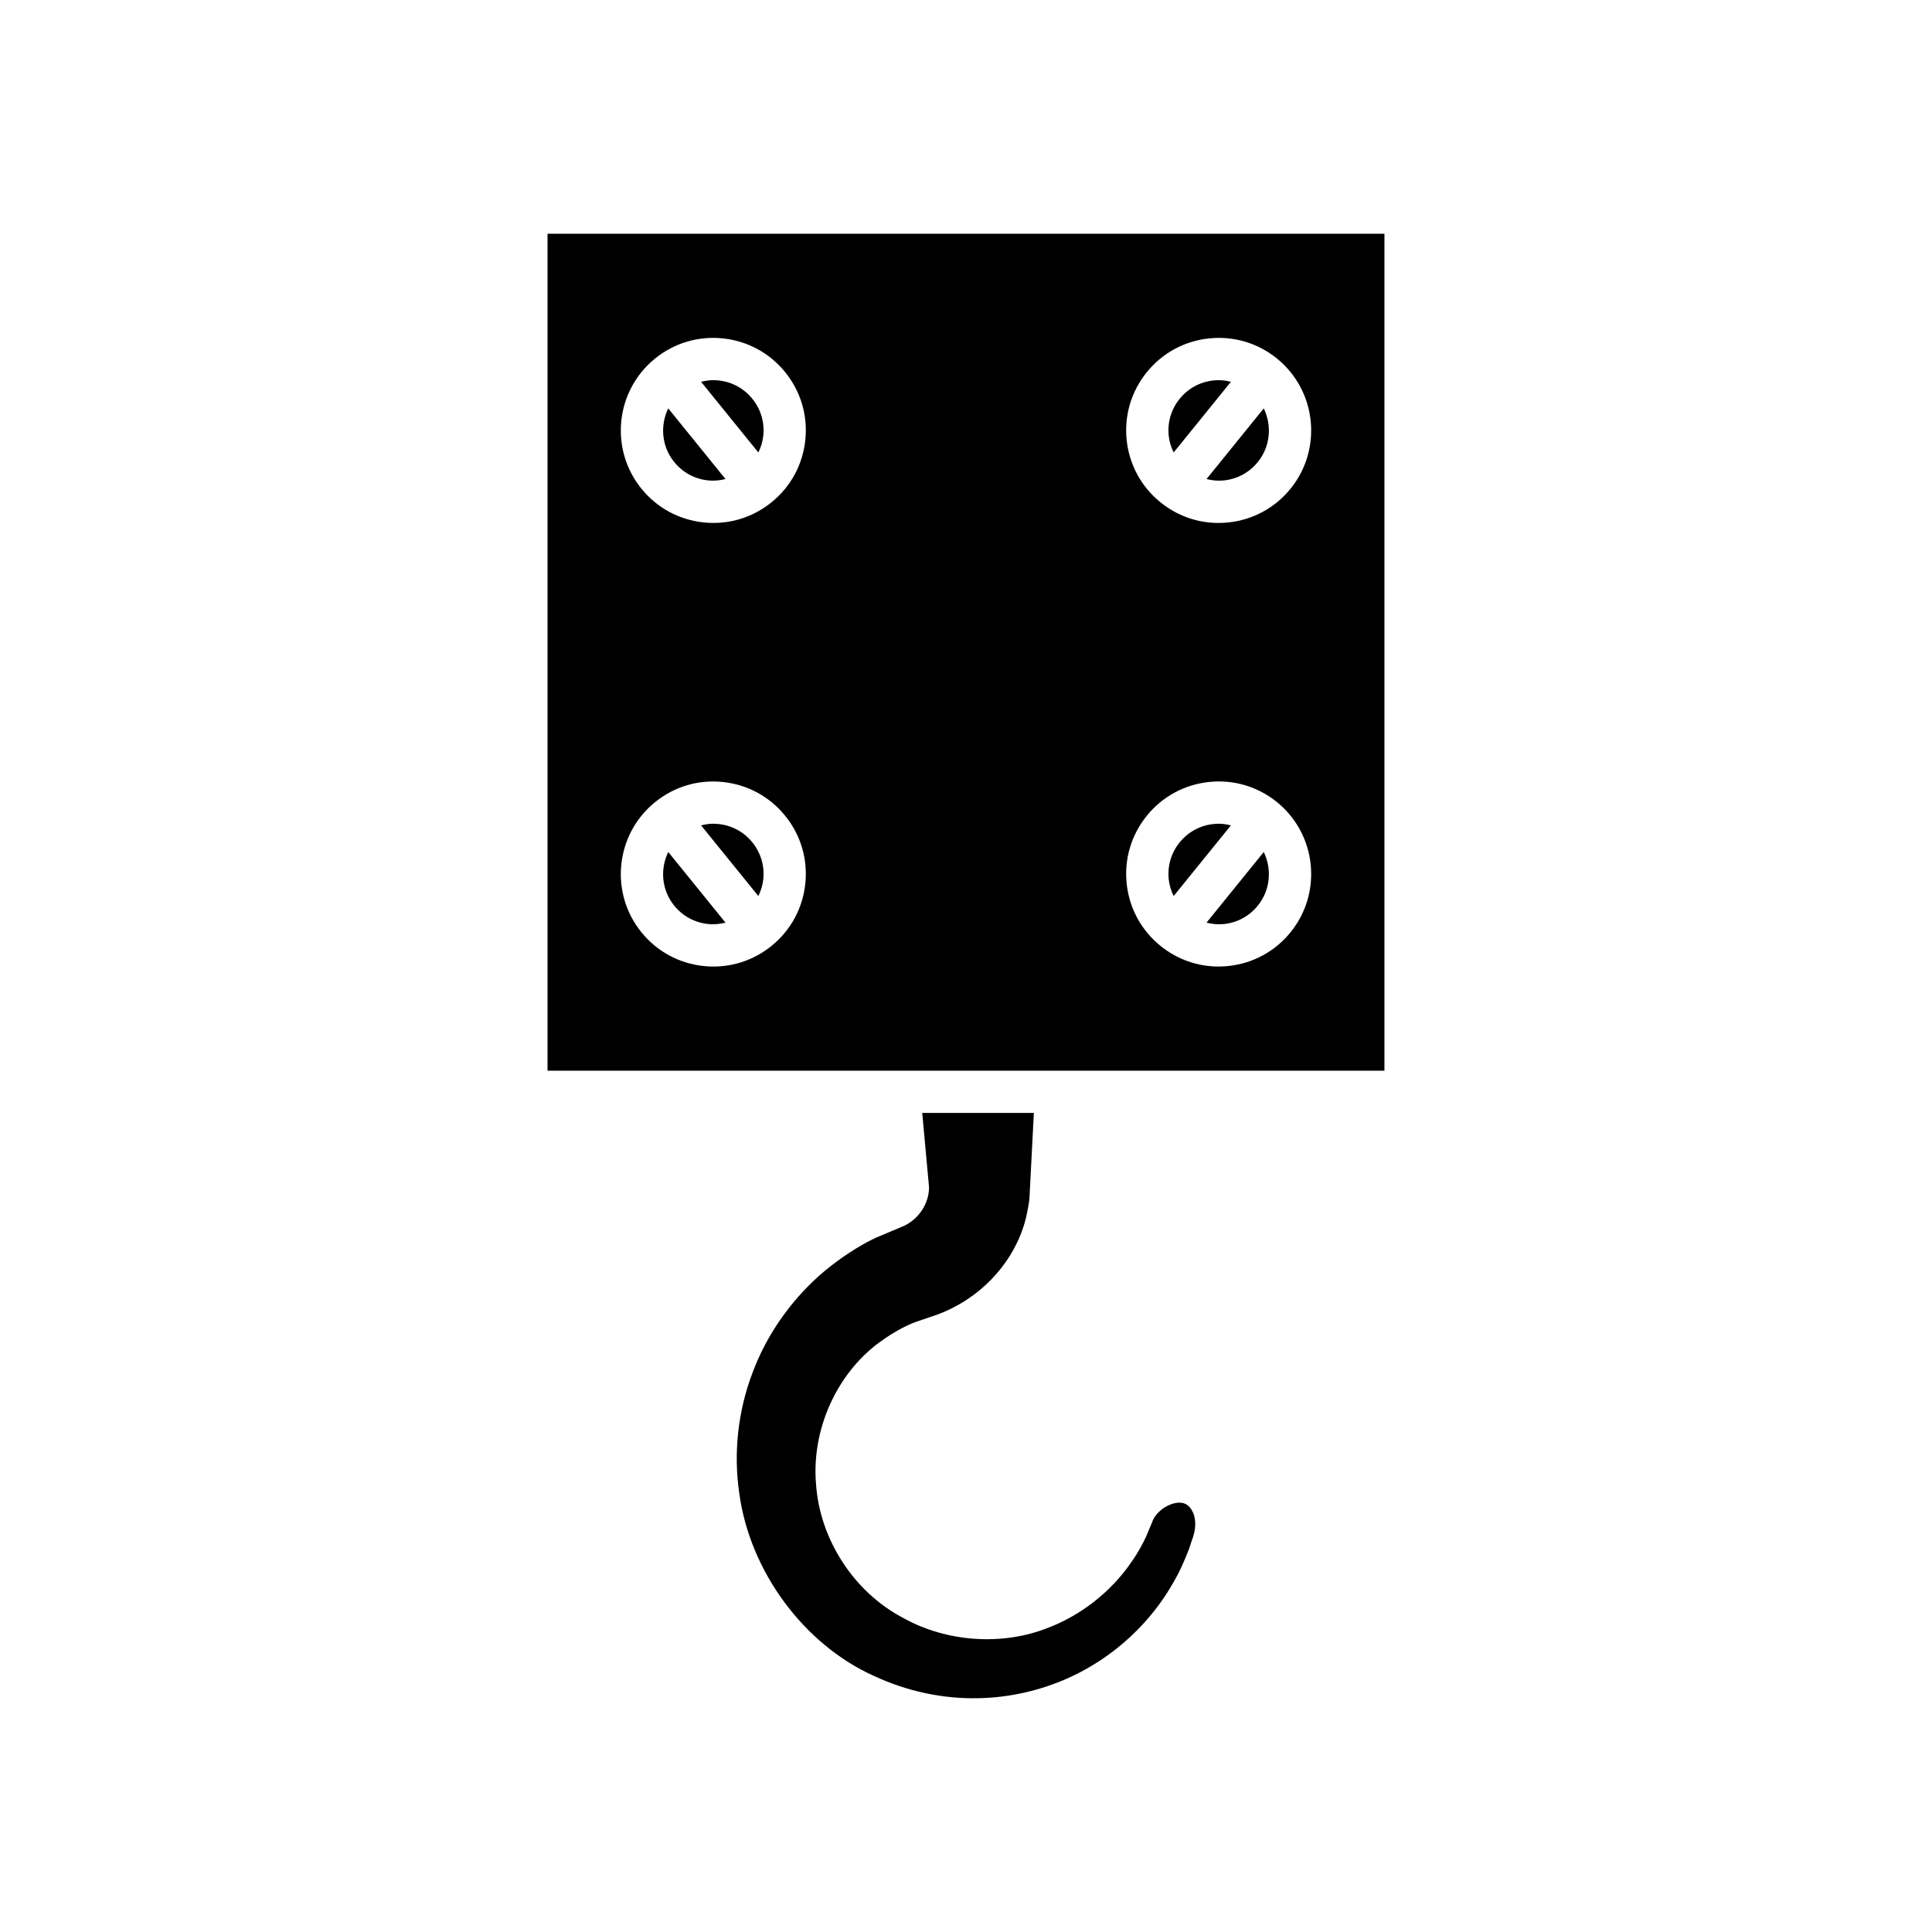
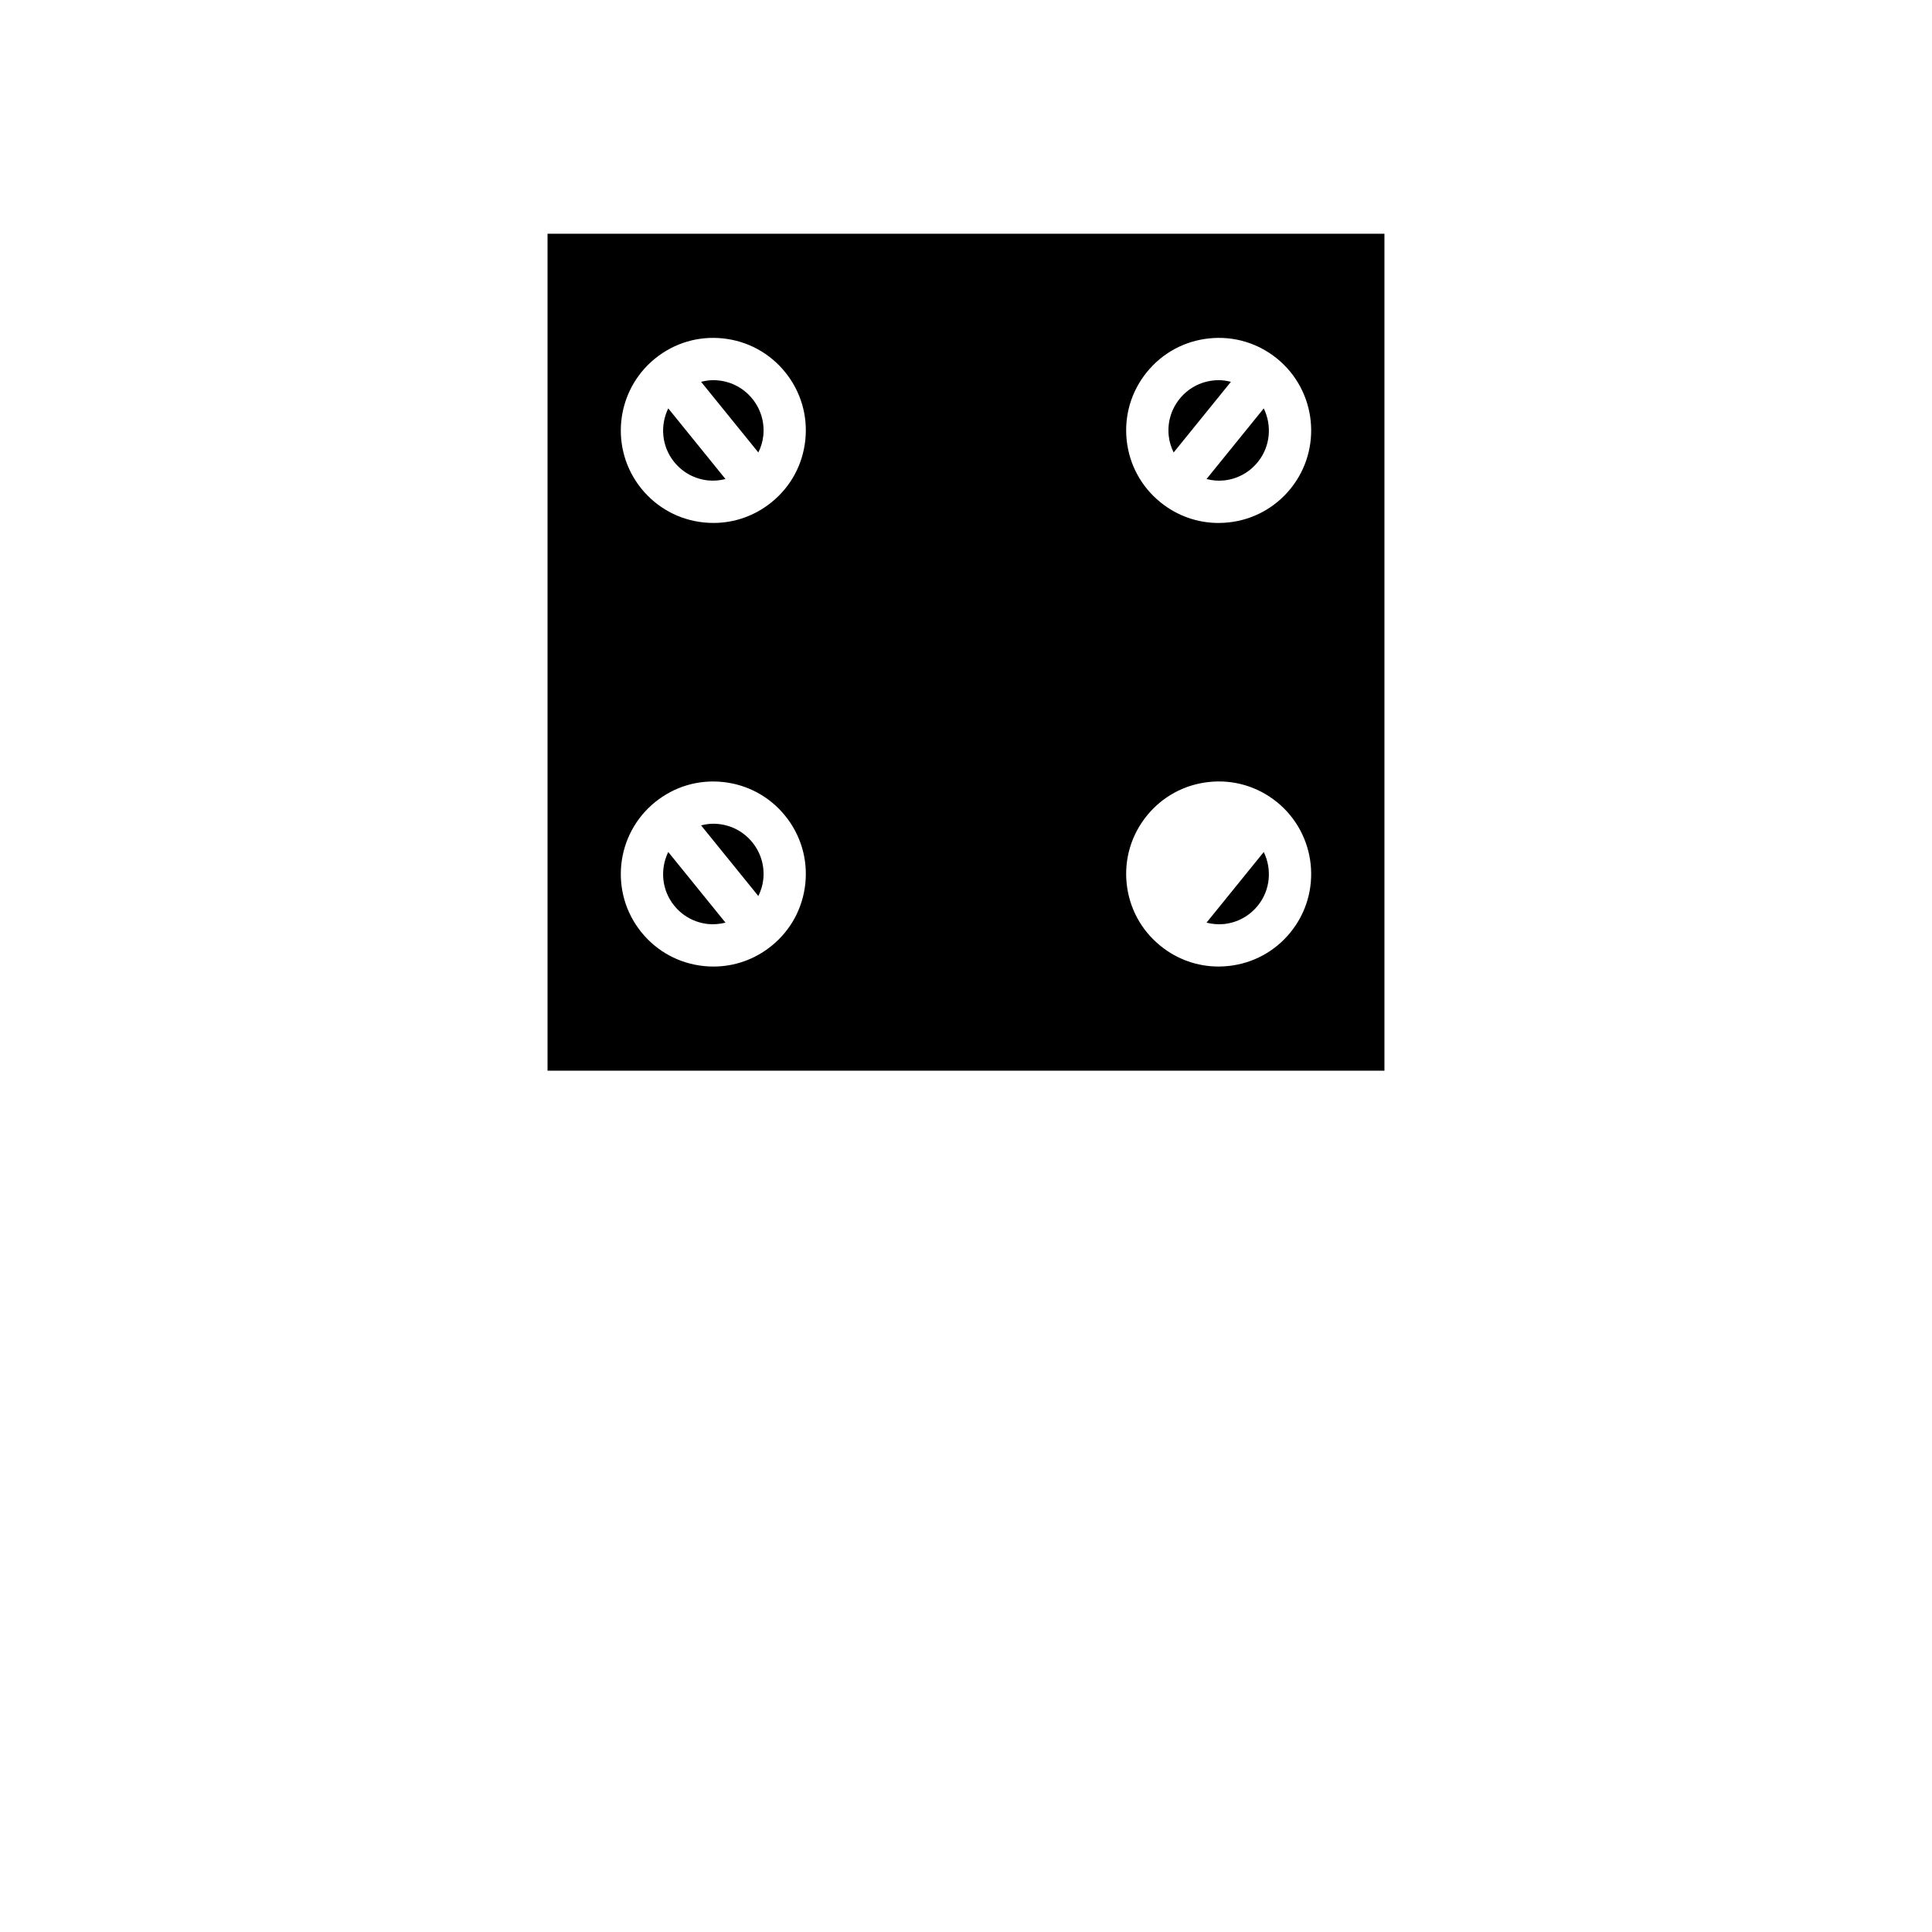
<svg xmlns="http://www.w3.org/2000/svg" fill="#000000" width="800px" height="800px" version="1.1" viewBox="144 144 512 512">
  <g>
-     <path d="m456.9 542.23c-1.816-0.137-3.617 0.793-4.793 1.602-1.379 1.051-2.387 2.312-2.801 3.625l-1.605 3.812c-0.742 1.543-1.871 3.875-3.707 6.445-2.336 3.547-9.414 12.727-22.156 17.637-12.168 4.871-26.973 3.867-38.555-2.617-12.965-6.812-22.059-20.773-23.031-35.508-1.191-14.18 5.293-28.863 16.531-37.301 2.75-2.027 5.519-3.68 8.27-4.941 0.496-0.223 1-0.422 1.5-0.605l5.883-2.019c1.219-0.438 2.57-1.031 3.883-1.695 10.316-5.121 17.926-14.879 19.906-25.496 0.285-1.344 0.516-2.547 0.594-3.766l1.164-22.469h-29.586l1.781 19.395c0.023 0.27 0.027 0.535 0.016 0.805-0.188 3.5-2.078 6.805-5.074 8.844-0.316 0.223-0.754 0.492-1.207 0.73-0.188 0.098-0.379 0.188-0.574 0.262l-7.078 2.981c-0.789 0.379-1.578 0.75-2.352 1.16-4.379 2.367-8.637 5.328-12.645 8.797-8.008 7.133-14.207 16.117-17.859 25.93-3.863 10.223-5.062 21.266-3.481 31.965 2.809 20.664 17.18 40.078 35.762 48.371 8.703 4.051 18.184 6.074 27.559 5.867 8.305-0.141 16.699-2.062 24.301-5.547 15.324-7.09 23.496-18.352 27-24.43 2.164-3.57 3.391-6.637 4.285-8.879 0 0 0.207-0.523 0.215-0.523l1.164-3.477c0.957-2.953 0.504-5.434-0.25-6.746-0.742-1.414-1.766-2.106-3.059-2.207z" />
    <path d="m346.28 259.46c0.371-3.539-0.656-7.008-2.898-9.773-2.242-2.769-5.43-4.5-8.965-4.863-0.477-0.055-0.945-0.078-1.418-0.078-1.094 0-2.16 0.18-3.203 0.441l15.172 18.723c0.68-1.387 1.152-2.875 1.312-4.449z" />
-     <path d="m455.03 381.46 15.172-18.723c-1.043-0.262-2.109-0.441-3.203-0.441-0.469 0-0.941 0.023-1.414 0.078-3.539 0.367-6.723 2.094-8.961 4.859-2.246 2.773-3.273 6.242-2.902 9.781 0.16 1.57 0.633 3.059 1.309 4.445z" />
    <path d="m322.68 266.45c2.234 2.766 5.422 4.492 8.961 4.867 1.578 0.16 3.129 0.008 4.621-0.367l-15.168-18.723c-2.199 4.512-1.781 10.074 1.582 14.223h0.004z" />
    <path d="m468.36 388.88c3.535-0.371 6.723-2.098 8.961-4.867h0.004c3.363-4.148 3.777-9.711 1.582-14.223l-15.168 18.723c1.488 0.371 3.039 0.523 4.621 0.367z" />
    <path d="m346.28 377.01c0.371-3.539-0.656-7.008-2.898-9.773-2.242-2.769-5.43-4.5-8.965-4.863-0.477-0.055-0.945-0.078-1.418-0.078-1.094 0-2.16 0.18-3.203 0.441l15.172 18.723c0.68-1.387 1.152-2.875 1.312-4.449z" />
    <path d="m322.68 384.01c2.234 2.766 5.422 4.492 8.961 4.867 1.578 0.156 3.129 0.004 4.621-0.367l-15.168-18.723c-2.199 4.512-1.781 10.074 1.582 14.223h0.004z" />
    <path d="m468.36 271.32c3.535-0.371 6.723-2.098 8.961-4.867h0.004c3.363-4.148 3.777-9.711 1.582-14.223l-15.168 18.723c1.488 0.375 3.039 0.531 4.621 0.367z" />
    <path d="m455.03 263.91 15.172-18.723c-1.043-0.262-2.109-0.441-3.203-0.441-0.469 0-0.941 0.023-1.414 0.078-3.539 0.367-6.723 2.094-8.961 4.859-2.246 2.773-3.273 6.242-2.902 9.781 0.16 1.57 0.633 3.059 1.309 4.445z" />
    <path d="m289.1 427.74h221.79v-221.79h-221.79zm158.82-185.11c4.117-5.09 9.977-8.266 16.488-8.949 6.531-0.688 12.902 1.207 17.996 5.328 10.508 8.523 12.125 23.992 3.609 34.496-4.121 5.09-9.977 8.266-16.488 8.949-0.875 0.086-1.742 0.137-2.609 0.137-5.582 0-10.945-1.895-15.344-5.449-0.012-0.012-0.031-0.012-0.043-0.023-0.012-0.008-0.016-0.02-0.023-0.031-5.074-4.117-8.242-9.965-8.926-16.469-0.684-6.508 1.215-12.898 5.34-17.988zm0 117.55c4.117-5.09 9.977-8.266 16.488-8.949 6.531-0.688 12.902 1.207 17.996 5.328 10.508 8.523 12.125 23.992 3.609 34.496-4.121 5.09-9.977 8.266-16.488 8.949-0.875 0.086-1.742 0.137-2.609 0.137-5.582 0-10.945-1.895-15.344-5.449-0.012-0.012-0.031-0.012-0.043-0.023-0.012-0.008-0.016-0.02-0.023-0.031-5.074-4.117-8.242-9.965-8.926-16.469-0.684-6.508 1.215-12.898 5.34-17.988zm-130.35-121.14c0.012-0.008 0.016-0.023 0.023-0.031 0.012-0.008 0.027-0.012 0.039-0.02 5.09-4.106 11.434-5.996 17.957-5.309 6.512 0.684 12.371 3.859 16.492 8.953 4.121 5.086 6.019 11.473 5.336 17.984-0.684 6.504-3.848 12.352-8.926 16.469-0.012 0.008-0.012 0.02-0.023 0.027-0.008 0.008-0.02 0.008-0.031 0.016-4.398 3.559-9.777 5.457-15.359 5.457-0.863 0-1.734-0.043-2.609-0.137-6.512-0.684-12.367-3.859-16.488-8.949-8.504-10.488-6.894-25.938 3.59-34.461zm0 117.56c0.012-0.008 0.016-0.023 0.023-0.031 0.012-0.008 0.027-0.012 0.039-0.02 5.09-4.106 11.434-5.996 17.957-5.309 6.512 0.684 12.371 3.859 16.492 8.953 4.121 5.086 6.019 11.473 5.336 17.984-0.684 6.504-3.848 12.352-8.926 16.469-0.012 0.008-0.012 0.02-0.023 0.027-0.008 0.008-0.02 0.008-0.031 0.016-4.398 3.559-9.777 5.457-15.359 5.457-0.863 0-1.734-0.043-2.609-0.137-6.512-0.684-12.367-3.859-16.488-8.949-8.504-10.492-6.894-25.941 3.59-34.461z" />
  </g>
</svg>